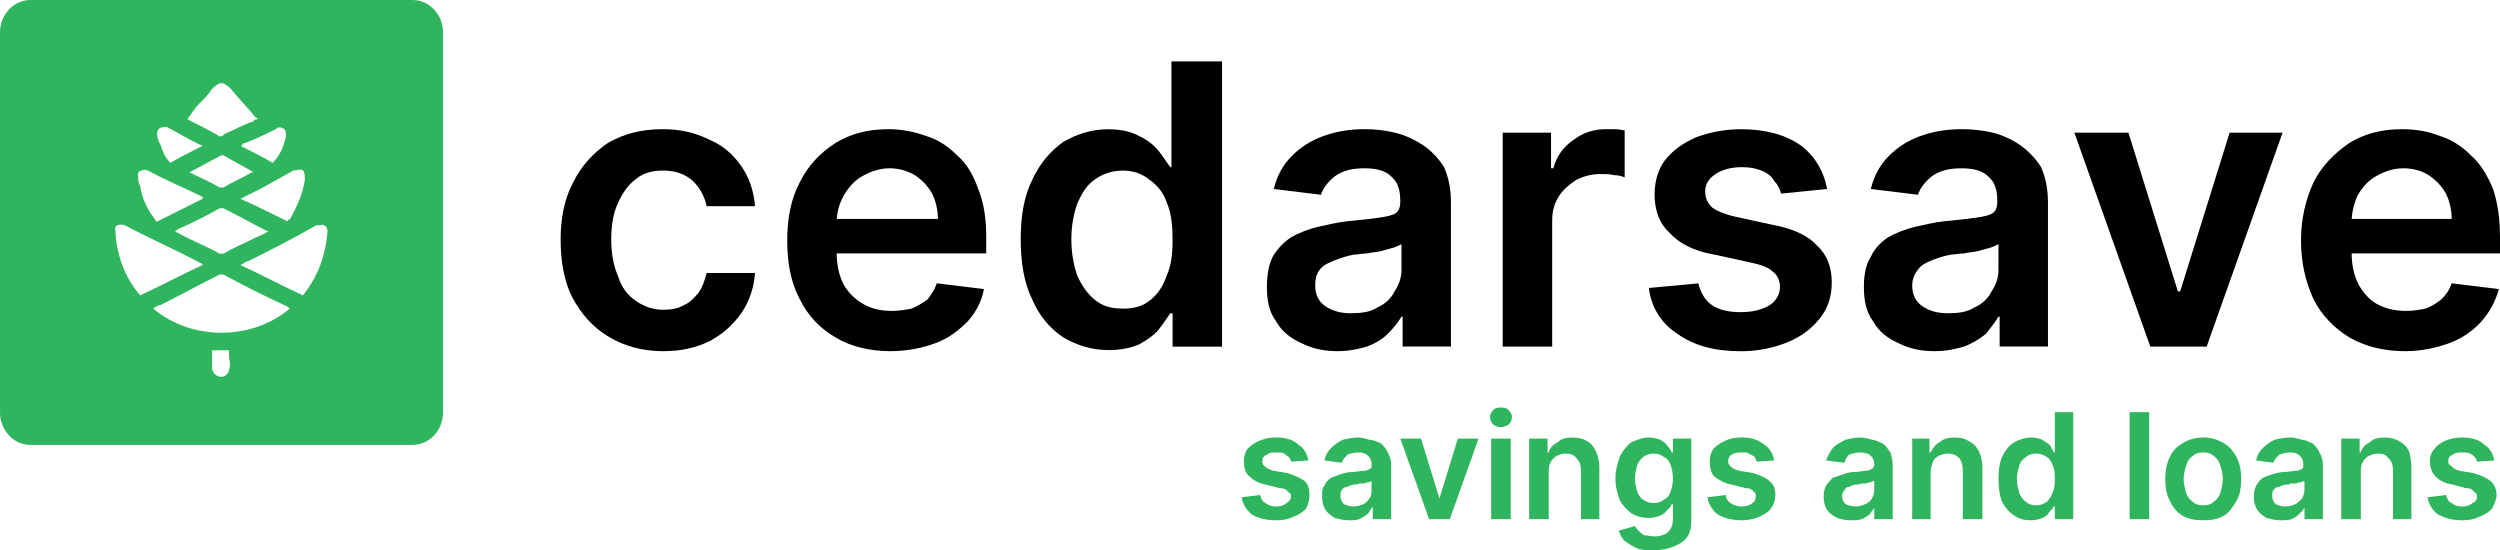
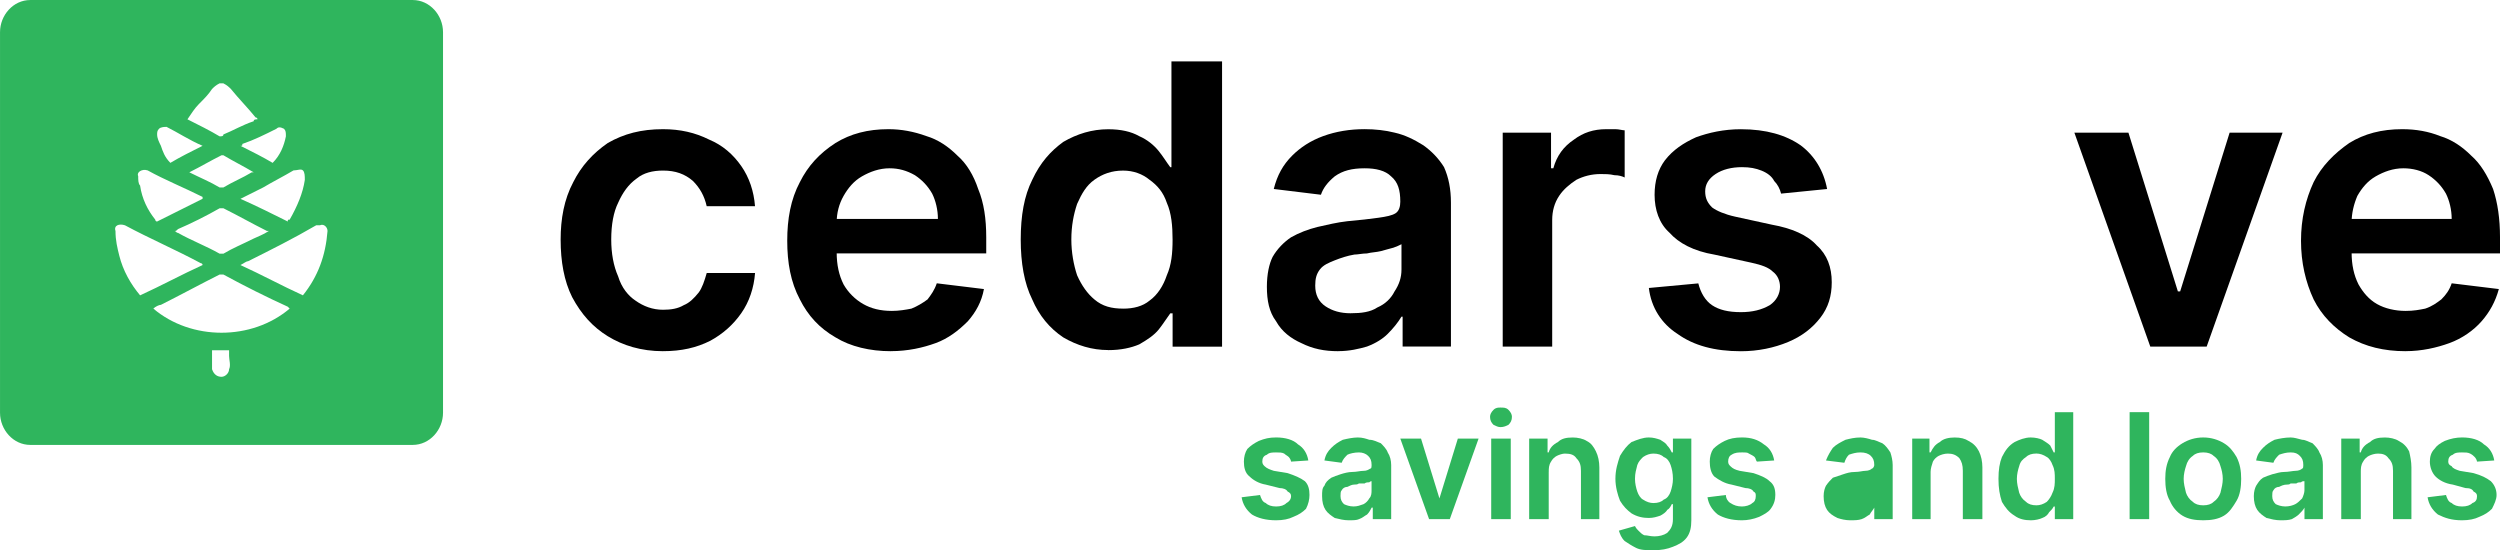
<svg xmlns="http://www.w3.org/2000/svg" width="116.461mm" height="25.63mm" viewBox="0 0 116.461 25.63" version="1.1" id="svg5">
  <defs id="defs2" />
  <g id="layer1" transform="translate(-42.126,-118.928)">
    <path style="fill:#2fb55d;fill-opacity:1;fill-rule:nonzero;stroke:none;stroke-width:0.265" d="m 61.353,139.654 c -17.815,0 -17.815,0 -17.815,0 -0.794,0 -1.411,-0.706 -1.411,-1.499 0,-17.727 0,-17.727 0,-17.727 0,-0.794 0.617,-1.499 1.411,-1.499 17.815,0 17.815,0 17.815,0 0.794,0 1.411,0.706 1.411,1.499 0,17.727 0,17.727 0,17.727 0,0.794 -0.617,1.499 -1.411,1.499 z m -8.996,-16.845 c -0.176,0.088 -0.265,0.176 -0.353,0.265 -0.176,0.265 -0.353,0.441 -0.617,0.706 -0.176,0.176 -0.353,0.441 -0.529,0.706 0,0 0,0 0,0 0.529,0.265 1.058,0.529 1.499,0.794 0.088,0 0.176,0 0.176,-0.088 0.441,-0.176 0.882,-0.441 1.411,-0.617 0,-0.088 0.088,-0.088 0.176,-0.088 0,-0.088 -0.088,-0.088 -0.088,-0.088 -0.353,-0.441 -0.794,-0.882 -1.147,-1.323 -0.088,-0.088 -0.176,-0.176 -0.353,-0.265 0,0 -0.088,0 -0.176,0 z m 3.263,10.495 c 0,0 -0.088,-0.088 -0.088,-0.088 -0.97,-0.441 -2.028,-0.97 -2.999,-1.499 -0.088,0 -0.088,0 -0.176,0 -0.882,0.441 -1.852,0.97 -2.734,1.411 -0.088,0 -0.265,0.088 -0.353,0.176 1.764,1.499 4.586,1.499 6.35,0 z m -4.145,-2.117 c -1.147,-0.617 -2.381,-1.147 -3.528,-1.764 -0.265,-0.088 -0.529,0 -0.441,0.265 0,0.441 0.088,0.794 0.176,1.147 0.176,0.706 0.529,1.323 0.97,1.852 0.97,-0.441 1.94,-0.97 2.91,-1.411 0,-0.088 -0.088,-0.088 -0.088,-0.088 z m 5.909,-1.499 c 0,-0.176 -0.176,-0.353 -0.353,-0.265 0,0 -0.088,0 -0.176,0 -1.058,0.617 -2.117,1.147 -3.175,1.676 -0.088,0 -0.176,0.088 -0.353,0.176 0.97,0.441 1.94,0.97 2.91,1.411 0.706,-0.882 1.058,-1.852 1.147,-2.999 z m -2.822,0 c -0.706,-0.353 -1.323,-0.706 -2.028,-1.058 -0.088,0 -0.088,0 -0.176,0 -0.617,0.353 -1.323,0.706 -1.94,0.97 -0.088,0.088 -0.088,0.088 -0.176,0.088 0.088,0 0.088,0.088 0.176,0.088 0.617,0.353 1.323,0.617 1.94,0.97 0.088,0 0.176,0 0.176,0 0.441,-0.265 0.882,-0.441 1.411,-0.706 0.176,-0.088 0.441,-0.176 0.706,-0.353 -0.088,0 -0.088,0 -0.088,0 z m -2.999,-1.587 c -0.882,-0.441 -1.764,-0.794 -2.558,-1.235 -0.265,-0.088 -0.529,0.088 -0.441,0.265 0,0.176 0,0.353 0.088,0.441 0.088,0.617 0.353,1.147 0.706,1.587 0,0 0,0.088 0.088,0.088 0.706,-0.353 1.411,-0.706 2.117,-1.058 0,-0.088 0,-0.088 10e-7,-0.088 z m 3.969,1.147 c 0,0 0,0 0,0 0,-0.088 0,-0.088 0.088,-0.088 0.353,-0.617 0.617,-1.235 0.706,-1.852 0,-0.176 0,-0.353 -0.088,-0.441 -0.088,-0.088 -0.265,0 -0.441,0 -0.441,0.265 -0.97,0.529 -1.411,0.794 -0.353,0.176 -0.706,0.353 -1.058,0.529 0.794,0.353 1.499,0.706 2.205,1.058 z m -3.175,-1.587 c 0.088,0 0.176,0 0.176,0 0.441,-0.265 0.882,-0.441 1.323,-0.706 0,0 0.088,0 0.088,0 -0.441,-0.265 -0.97,-0.529 -1.411,-0.794 -0.088,0 -0.088,0 -0.088,0 -0.529,0.265 -0.97,0.529 -1.499,0.794 0.529,0.265 0.97,0.441 1.411,0.706 z m -0.794,-1.94 c -0.617,-0.265 -1.147,-0.617 -1.676,-0.882 -0.088,0 -0.265,0 -0.353,0.088 -0.088,0.088 -0.088,0.176 -0.088,0.265 0,0.176 0.088,0.353 0.176,0.529 0.088,0.265 0.176,0.529 0.441,0.794 0.441,-0.265 0.97,-0.529 1.499,-0.794 0,0 0,0 0,0 z m 3.881,-0.441 c 0,-0.176 0,-0.265 -0.088,-0.353 -0.176,-0.088 -0.265,-0.088 -0.353,0 -0.529,0.265 -1.058,0.529 -1.587,0.706 0,0.088 0,0.088 -0.088,0.088 0.529,0.265 1.058,0.529 1.499,0.794 0.353,-0.353 0.529,-0.794 0.617,-1.235 z m -3.44,10.848 c 0.088,0.265 0.265,0.353 0.441,0.353 0.176,0 0.353,-0.176 0.353,-0.353 0.088,-0.176 0,-0.441 0,-0.617 0,-0.088 0,-0.176 0,-0.265 -0.265,0 -0.529,0 -0.794,0 0,0.265 0,0.617 0,0.882 z" id="path589" />
    <path style="fill:#000000;fill-opacity:1;fill-rule:nonzero;stroke:none;stroke-width:0.161" d="m 73.012,135.288 c -1.018,0 -1.875,-0.268 -2.572,-0.697 -0.697,-0.429 -1.232,-1.018 -1.661,-1.822 -0.375,-0.75 -0.536,-1.661 -0.536,-2.679 0,-0.965 0.161,-1.875 0.589,-2.679 0.375,-0.75 0.911,-1.34 1.608,-1.822 0.75,-0.429 1.554,-0.643 2.572,-0.643 0.804,0 1.5,0.161 2.143,0.482 0.643,0.268 1.125,0.697 1.5,1.232 0.375,0.536 0.589,1.179 0.643,1.875 -2.251,0 -2.251,0 -2.251,0 -0.107,-0.482 -0.322,-0.857 -0.643,-1.179 -0.375,-0.322 -0.804,-0.482 -1.393,-0.482 -0.482,0 -0.911,0.107 -1.232,0.375 -0.375,0.268 -0.643,0.643 -0.857,1.125 -0.214,0.429 -0.322,1.018 -0.322,1.715 0,0.643 0.107,1.232 0.322,1.715 0.161,0.536 0.482,0.911 0.804,1.125 0.375,0.268 0.804,0.429 1.286,0.429 0.375,0 0.697,-0.053 0.965,-0.214 0.268,-0.107 0.482,-0.322 0.697,-0.589 0.161,-0.214 0.268,-0.536 0.375,-0.911 2.251,0 2.251,0 2.251,0 -0.054,0.697 -0.268,1.34 -0.643,1.875 -0.375,0.536 -0.857,0.965 -1.447,1.286 -0.643,0.322 -1.34,0.482 -2.197,0.482 z" id="path383" />
    <path style="fill:#000000;fill-opacity:1;fill-rule:nonzero;stroke:none;stroke-width:0.161" d="m 83.621,135.288 c -0.965,0 -1.875,-0.214 -2.572,-0.643 -0.75,-0.429 -1.286,-1.018 -1.661,-1.768 -0.429,-0.804 -0.589,-1.715 -0.589,-2.733 0,-1.018 0.161,-1.929 0.589,-2.733 0.375,-0.75 0.911,-1.34 1.661,-1.822 0.697,-0.429 1.5,-0.643 2.465,-0.643 0.589,0 1.179,0.107 1.768,0.322 0.536,0.161 1.018,0.482 1.447,0.911 0.429,0.375 0.75,0.911 0.965,1.554 0.268,0.643 0.375,1.393 0.375,2.251 0,0.75 0,0.75 0,0.75 -8.199,0 -8.199,0 -8.199,0 0,-1.608 0,-1.608 0,-1.608 5.948,0 5.948,0 5.948,0 0,-0.429 -0.107,-0.857 -0.268,-1.179 -0.214,-0.375 -0.482,-0.643 -0.804,-0.857 -0.375,-0.214 -0.75,-0.322 -1.179,-0.322 -0.482,0 -0.911,0.161 -1.286,0.375 -0.375,0.214 -0.643,0.536 -0.857,0.911 -0.214,0.375 -0.322,0.804 -0.322,1.232 0,1.393 0,1.393 0,1.393 0,0.589 0.107,1.072 0.322,1.5 0.214,0.375 0.536,0.697 0.911,0.911 0.375,0.214 0.804,0.322 1.34,0.322 0.322,0 0.643,-0.053 0.911,-0.107 0.268,-0.107 0.536,-0.268 0.75,-0.429 0.161,-0.214 0.322,-0.429 0.429,-0.75 2.197,0.268 2.197,0.268 2.197,0.268 -0.107,0.589 -0.375,1.072 -0.75,1.5 -0.429,0.429 -0.911,0.804 -1.5,1.018 -0.589,0.214 -1.286,0.375 -2.09,0.375 z" id="path385" />
    <path style="fill:#000000;fill-opacity:1;fill-rule:nonzero;stroke:none;stroke-width:0.161" d="m 93.749,135.235 c -0.75,0 -1.447,-0.214 -2.09,-0.589 -0.643,-0.429 -1.125,-1.018 -1.447,-1.768 -0.375,-0.75 -0.536,-1.715 -0.536,-2.786 0,-1.125 0.161,-2.036 0.536,-2.786 0.375,-0.804 0.857,-1.34 1.447,-1.768 0.643,-0.375 1.34,-0.589 2.09,-0.589 0.589,0 1.072,0.107 1.447,0.322 0.375,0.161 0.697,0.429 0.911,0.697 0.214,0.268 0.375,0.536 0.536,0.75 0.054,0 0.054,0 0.054,0 0,-4.93 0,-4.93 0,-4.93 2.358,0 2.358,0 2.358,0 0,13.289 0,13.289 0,13.289 -2.304,0 -2.304,0 -2.304,0 0,-1.554 0,-1.554 0,-1.554 -0.107,0 -0.107,0 -0.107,0 -0.161,0.214 -0.322,0.482 -0.536,0.75 -0.214,0.268 -0.536,0.482 -0.911,0.697 -0.375,0.161 -0.857,0.268 -1.447,0.268 z m 0.697,-1.929 c 0.482,0 0.911,-0.107 1.232,-0.375 0.375,-0.268 0.643,-0.697 0.804,-1.179 0.214,-0.482 0.268,-1.018 0.268,-1.661 0,-0.643 -0.054,-1.232 -0.268,-1.715 -0.161,-0.482 -0.429,-0.804 -0.804,-1.072 -0.322,-0.268 -0.75,-0.429 -1.232,-0.429 -0.536,0 -0.965,0.161 -1.34,0.429 -0.375,0.268 -0.589,0.643 -0.804,1.125 -0.161,0.482 -0.268,1.018 -0.268,1.661 0,0.589 0.107,1.179 0.268,1.661 0.214,0.482 0.482,0.857 0.804,1.125 0.375,0.322 0.804,0.429 1.34,0.429 z" id="path387" />
    <path style="fill:#000000;fill-opacity:1;fill-rule:nonzero;stroke:none;stroke-width:0.161" d="m 104.466,135.288 c -0.643,0 -1.179,-0.107 -1.715,-0.375 -0.482,-0.214 -0.911,-0.536 -1.179,-1.018 -0.322,-0.429 -0.429,-0.965 -0.429,-1.608 0,-0.589 0.107,-1.072 0.268,-1.393 0.214,-0.375 0.536,-0.697 0.857,-0.911 0.375,-0.214 0.804,-0.375 1.232,-0.482 0.482,-0.107 0.911,-0.214 1.393,-0.268 0.589,-0.053 1.072,-0.107 1.447,-0.161 0.375,-0.053 0.643,-0.107 0.804,-0.214 0.161,-0.107 0.214,-0.322 0.214,-0.536 0,0 0,0 0,0 0,-0.536 -0.107,-0.911 -0.429,-1.179 -0.268,-0.268 -0.697,-0.375 -1.232,-0.375 -0.589,0 -1.018,0.107 -1.393,0.375 -0.322,0.268 -0.536,0.536 -0.643,0.857 -2.197,-0.268 -2.197,-0.268 -2.197,-0.268 0.161,-0.643 0.429,-1.125 0.857,-1.554 0.375,-0.375 0.857,-0.697 1.447,-0.911 0.589,-0.214 1.232,-0.322 1.929,-0.322 0.482,0 0.965,0.053 1.393,0.161 0.482,0.107 0.911,0.322 1.34,0.589 0.375,0.268 0.697,0.589 0.965,1.018 0.214,0.482 0.322,1.018 0.322,1.661 0,6.698 0,6.698 0,6.698 -2.251,0 -2.251,0 -2.251,0 0,-1.393 0,-1.393 0,-1.393 -0.053,0 -0.053,0 -0.053,0 -0.161,0.268 -0.375,0.536 -0.643,0.804 -0.214,0.214 -0.536,0.429 -0.965,0.589 -0.375,0.107 -0.804,0.214 -1.34,0.214 z m 0.589,-1.768 c 0.482,0 0.911,-0.053 1.232,-0.268 0.375,-0.161 0.643,-0.429 0.804,-0.75 0.214,-0.322 0.322,-0.643 0.322,-1.018 0,-1.179 0,-1.179 0,-1.179 -0.107,0.053 -0.214,0.107 -0.375,0.161 -0.214,0.053 -0.375,0.107 -0.589,0.161 -0.214,0.053 -0.429,0.053 -0.643,0.107 -0.214,0 -0.429,0.053 -0.589,0.053 -0.322,0.053 -0.643,0.161 -0.911,0.268 -0.268,0.107 -0.536,0.214 -0.697,0.429 -0.161,0.214 -0.214,0.429 -0.214,0.75 0,0.429 0.161,0.75 0.482,0.965 0.322,0.214 0.697,0.322 1.179,0.322 z" id="path389" />
    <path style="fill:#000000;fill-opacity:1;fill-rule:nonzero;stroke:none;stroke-width:0.161" d="m 112.129,135.074 c 0,-9.967 0,-9.967 0,-9.967 2.251,0 2.251,0 2.251,0 0,1.661 0,1.661 0,1.661 0.107,0 0.107,0 0.107,0 0.161,-0.589 0.482,-1.018 0.965,-1.34 0.429,-0.322 0.911,-0.482 1.5,-0.482 0.107,0 0.268,0 0.429,0 0.161,0 0.322,0.053 0.429,0.053 0,2.197 0,2.197 0,2.197 -0.107,-0.053 -0.268,-0.107 -0.482,-0.107 -0.214,-0.053 -0.429,-0.053 -0.643,-0.053 -0.429,0 -0.804,0.107 -1.125,0.268 -0.322,0.214 -0.589,0.429 -0.804,0.75 -0.214,0.322 -0.322,0.697 -0.322,1.125 0,5.894 0,5.894 0,5.894 z" id="path391" />
    <path style="fill:#000000;fill-opacity:1;fill-rule:nonzero;stroke:none;stroke-width:0.161" d="m 127.24,127.733 c -2.143,0.214 -2.143,0.214 -2.143,0.214 -0.053,-0.214 -0.161,-0.429 -0.322,-0.589 -0.107,-0.214 -0.322,-0.375 -0.589,-0.482 -0.268,-0.107 -0.536,-0.161 -0.911,-0.161 -0.482,0 -0.911,0.107 -1.232,0.322 -0.322,0.214 -0.482,0.482 -0.482,0.804 0,0.322 0.107,0.536 0.322,0.75 0.214,0.161 0.589,0.322 1.072,0.429 1.715,0.375 1.715,0.375 1.715,0.375 0.911,0.161 1.661,0.482 2.09,0.965 0.482,0.429 0.697,1.018 0.697,1.715 0,0.643 -0.161,1.179 -0.536,1.661 -0.375,0.482 -0.857,0.857 -1.5,1.125 -0.643,0.268 -1.393,0.429 -2.197,0.429 -1.232,0 -2.197,-0.268 -2.947,-0.804 -0.75,-0.482 -1.232,-1.232 -1.34,-2.143 2.304,-0.214 2.304,-0.214 2.304,-0.214 0.107,0.429 0.322,0.804 0.643,1.018 0.322,0.214 0.75,0.322 1.34,0.322 0.536,0 0.965,-0.107 1.34,-0.322 0.322,-0.214 0.482,-0.536 0.482,-0.857 0,-0.268 -0.107,-0.536 -0.322,-0.697 -0.214,-0.214 -0.536,-0.322 -1.018,-0.429 -1.715,-0.375 -1.715,-0.375 -1.715,-0.375 -0.965,-0.161 -1.661,-0.536 -2.09,-1.018 -0.482,-0.429 -0.697,-1.072 -0.697,-1.768 0,-0.643 0.161,-1.179 0.482,-1.608 0.375,-0.482 0.857,-0.804 1.447,-1.072 0.589,-0.214 1.286,-0.375 2.09,-0.375 1.179,0 2.09,0.268 2.786,0.75 0.643,0.482 1.072,1.179 1.232,2.036 z" id="path393" />
-     <path style="fill:#000000;fill-opacity:1;fill-rule:nonzero;stroke:none;stroke-width:0.161" d="m 132.277,135.288 c -0.643,0 -1.179,-0.107 -1.715,-0.375 -0.482,-0.214 -0.911,-0.536 -1.179,-1.018 -0.322,-0.429 -0.429,-0.965 -0.429,-1.608 0,-0.589 0.107,-1.072 0.322,-1.393 0.161,-0.375 0.482,-0.697 0.804,-0.911 0.375,-0.214 0.804,-0.375 1.232,-0.482 0.482,-0.107 0.911,-0.214 1.393,-0.268 0.589,-0.053 1.072,-0.107 1.447,-0.161 0.375,-0.053 0.643,-0.107 0.804,-0.214 0.161,-0.107 0.214,-0.322 0.214,-0.536 0,0 0,0 0,0 0,-0.536 -0.107,-0.911 -0.429,-1.179 -0.268,-0.268 -0.697,-0.375 -1.232,-0.375 -0.589,0 -1.018,0.107 -1.393,0.375 -0.322,0.268 -0.536,0.536 -0.643,0.857 -2.197,-0.268 -2.197,-0.268 -2.197,-0.268 0.161,-0.643 0.429,-1.125 0.857,-1.554 0.375,-0.375 0.857,-0.697 1.447,-0.911 0.589,-0.214 1.232,-0.322 1.929,-0.322 0.482,0 0.965,0.053 1.447,0.161 0.429,0.107 0.911,0.322 1.286,0.589 0.375,0.268 0.697,0.589 0.965,1.018 0.214,0.482 0.322,1.018 0.322,1.661 0,6.698 0,6.698 0,6.698 -2.251,0 -2.251,0 -2.251,0 0,-1.393 0,-1.393 0,-1.393 -0.053,0 -0.053,0 -0.053,0 -0.161,0.268 -0.375,0.536 -0.589,0.804 -0.268,0.214 -0.589,0.429 -1.018,0.589 -0.375,0.107 -0.804,0.214 -1.34,0.214 z m 0.589,-1.768 c 0.482,0 0.911,-0.053 1.232,-0.268 0.375,-0.161 0.643,-0.429 0.804,-0.75 0.214,-0.322 0.322,-0.643 0.322,-1.018 0,-1.179 0,-1.179 0,-1.179 -0.107,0.053 -0.214,0.107 -0.375,0.161 -0.214,0.053 -0.375,0.107 -0.589,0.161 -0.214,0.053 -0.429,0.053 -0.643,0.107 -0.214,0 -0.429,0.053 -0.589,0.053 -0.322,0.053 -0.643,0.161 -0.911,0.268 -0.268,0.107 -0.482,0.214 -0.643,0.429 -0.161,0.214 -0.268,0.429 -0.268,0.75 0,0.429 0.161,0.75 0.482,0.965 0.322,0.214 0.697,0.322 1.179,0.322 z" id="path395" />
    <path style="fill:#000000;fill-opacity:1;fill-rule:nonzero;stroke:none;stroke-width:0.161" d="m 148.459,125.107 -3.537,9.967 h -2.626 l -3.537,-9.967 h 2.518 l 2.304,7.395 h 0.107 l 2.304,-7.395 z" id="path397" />
    <path style="fill:#000000;fill-opacity:1;fill-rule:nonzero;stroke:none;stroke-width:0.161" d="m 154.193,135.288 c -1.018,0 -1.875,-0.214 -2.626,-0.643 -0.697,-0.429 -1.286,-1.018 -1.661,-1.768 -0.375,-0.804 -0.589,-1.715 -0.589,-2.733 0,-1.018 0.214,-1.929 0.589,-2.733 0.375,-0.75 0.965,-1.34 1.661,-1.822 0.697,-0.429 1.5,-0.643 2.465,-0.643 0.643,0 1.232,0.107 1.768,0.322 0.536,0.161 1.018,0.482 1.447,0.911 0.429,0.375 0.75,0.911 1.018,1.554 0.214,0.643 0.322,1.393 0.322,2.251 0,0.75 0,0.75 0,0.75 -8.145,0 -8.145,0 -8.145,0 0,-1.608 0,-1.608 0,-1.608 5.894,0 5.894,0 5.894,0 0,-0.429 -0.107,-0.857 -0.268,-1.179 -0.214,-0.375 -0.482,-0.643 -0.804,-0.857 -0.322,-0.214 -0.75,-0.322 -1.179,-0.322 -0.482,0 -0.911,0.161 -1.286,0.375 -0.375,0.214 -0.643,0.536 -0.857,0.911 -0.161,0.375 -0.268,0.804 -0.268,1.232 0,1.393 0,1.393 0,1.393 0,0.589 0.107,1.072 0.322,1.5 0.214,0.375 0.482,0.697 0.857,0.911 0.375,0.214 0.857,0.322 1.34,0.322 0.375,0 0.643,-0.053 0.911,-0.107 0.322,-0.107 0.536,-0.268 0.75,-0.429 0.214,-0.214 0.375,-0.429 0.482,-0.75 2.197,0.268 2.197,0.268 2.197,0.268 -0.161,0.589 -0.429,1.072 -0.804,1.5 -0.375,0.429 -0.911,0.804 -1.5,1.018 -0.589,0.214 -1.286,0.375 -2.036,0.375 z" id="path399" />
    <path style="fill:#2fb55d;fill-opacity:1;fill-rule:nonzero;stroke:none;stroke-width:0.161" d="m 103.073,140.379 c -0.804,0.053 -0.804,0.053 -0.804,0.053 0,-0.053 -0.054,-0.161 -0.107,-0.214 -0.053,-0.053 -0.161,-0.107 -0.214,-0.161 -0.107,-0.053 -0.214,-0.053 -0.375,-0.053 -0.161,0 -0.322,0 -0.429,0.107 -0.161,0.053 -0.214,0.161 -0.214,0.322 0,0.107 0.054,0.161 0.107,0.214 0.107,0.107 0.268,0.161 0.429,0.214 0.643,0.107 0.643,0.107 0.643,0.107 0.322,0.107 0.589,0.214 0.804,0.375 0.161,0.161 0.214,0.375 0.214,0.643 0,0.214 -0.053,0.429 -0.161,0.643 -0.161,0.161 -0.322,0.268 -0.589,0.375 -0.214,0.107 -0.482,0.161 -0.804,0.161 -0.482,0 -0.857,-0.107 -1.125,-0.268 -0.268,-0.214 -0.429,-0.482 -0.482,-0.804 0.857,-0.107 0.857,-0.107 0.857,-0.107 0.054,0.161 0.107,0.322 0.268,0.375 0.107,0.107 0.268,0.161 0.482,0.161 0.214,0 0.375,-0.053 0.482,-0.161 0.107,-0.053 0.214,-0.161 0.214,-0.322 0,-0.107 -0.054,-0.161 -0.161,-0.214 -0.054,-0.107 -0.214,-0.161 -0.375,-0.161 -0.643,-0.161 -0.643,-0.161 -0.643,-0.161 -0.322,-0.053 -0.589,-0.214 -0.75,-0.375 -0.214,-0.161 -0.268,-0.429 -0.268,-0.697 0,-0.214 0.054,-0.429 0.161,-0.589 0.161,-0.161 0.322,-0.268 0.536,-0.375 0.268,-0.107 0.482,-0.161 0.804,-0.161 0.429,0 0.804,0.107 1.018,0.322 0.268,0.161 0.429,0.429 0.482,0.75 z" id="path401" />
    <path style="fill:#2fb55d;fill-opacity:1;fill-rule:nonzero;stroke:none;stroke-width:0.161" d="m 104.948,143.165 c -0.214,0 -0.429,-0.053 -0.643,-0.107 -0.161,-0.107 -0.322,-0.214 -0.429,-0.375 -0.107,-0.161 -0.161,-0.375 -0.161,-0.643 0,-0.214 0,-0.375 0.107,-0.482 0.054,-0.161 0.161,-0.268 0.322,-0.375 0.107,-0.053 0.268,-0.107 0.429,-0.161 0.161,-0.053 0.375,-0.107 0.536,-0.107 0.214,0 0.375,-0.053 0.536,-0.053 0.161,0 0.214,-0.053 0.322,-0.107 0.054,0 0.054,-0.107 0.054,-0.161 0,0 0,0 0,0 0,-0.214 -0.054,-0.322 -0.161,-0.429 -0.107,-0.107 -0.268,-0.161 -0.429,-0.161 -0.214,0 -0.429,0.053 -0.536,0.107 -0.107,0.107 -0.214,0.214 -0.268,0.375 -0.804,-0.107 -0.804,-0.107 -0.804,-0.107 0.054,-0.268 0.161,-0.429 0.322,-0.589 0.161,-0.161 0.322,-0.268 0.536,-0.375 0.214,-0.053 0.482,-0.107 0.697,-0.107 0.214,0 0.375,0.053 0.536,0.107 0.214,0 0.375,0.107 0.536,0.161 0.107,0.107 0.268,0.268 0.322,0.429 0.107,0.161 0.161,0.375 0.161,0.589 0,2.518 0,2.518 0,2.518 -0.857,0 -0.857,0 -0.857,0 0,-0.536 0,-0.536 0,-0.536 -0.053,0 -0.053,0 -0.053,0 -0.054,0.107 -0.107,0.214 -0.214,0.322 -0.107,0.053 -0.214,0.161 -0.375,0.214 -0.107,0.053 -0.268,0.053 -0.482,0.053 z m 0.214,-0.643 c 0.214,0 0.322,-0.053 0.482,-0.107 0.107,-0.053 0.214,-0.161 0.268,-0.268 0.107,-0.107 0.107,-0.268 0.107,-0.375 0,-0.429 0,-0.429 0,-0.429 0,0 -0.054,0 -0.107,0.053 -0.054,0 -0.161,0 -0.214,0.053 -0.107,0 -0.161,0 -0.268,0 -0.053,0.053 -0.161,0.053 -0.214,0.053 -0.107,0 -0.214,0.053 -0.322,0.107 -0.107,0 -0.214,0.053 -0.268,0.161 -0.053,0.053 -0.053,0.161 -0.053,0.268 0,0.161 0.053,0.268 0.161,0.375 0.107,0.053 0.268,0.107 0.429,0.107 z" id="path403" />
    <path style="fill:#2fb55d;fill-opacity:1;fill-rule:nonzero;stroke:none;stroke-width:0.161" d="m 111.004,139.361 -1.34,3.751 h -0.965 l -1.34,-3.751 h 0.965 l 0.857,2.786 v 0 l 0.857,-2.786 z" id="path405" />
    <path style="fill:#2fb55d;fill-opacity:1;fill-rule:nonzero;stroke:none;stroke-width:0.161" d="m 112.022,138.825 c -0.107,0 -0.214,-0.053 -0.322,-0.107 -0.107,-0.107 -0.161,-0.214 -0.161,-0.375 0,-0.107 0.053,-0.214 0.161,-0.322 0.107,-0.107 0.214,-0.107 0.322,-0.107 0.161,0 0.268,0 0.375,0.107 0.107,0.107 0.161,0.214 0.161,0.322 0,0.161 -0.053,0.268 -0.161,0.375 -0.107,0.053 -0.214,0.107 -0.375,0.107 z m -0.429,4.287 c 0,-3.751 0,-3.751 0,-3.751 0.911,0 0.911,0 0.911,0 0,3.751 0,3.751 0,3.751 z" id="path407" />
    <path style="fill:#2fb55d;fill-opacity:1;fill-rule:nonzero;stroke:none;stroke-width:0.161" d="m 114.272,140.915 c 0,2.197 0,2.197 0,2.197 -0.911,0 -0.911,0 -0.911,0 0,-3.751 0,-3.751 0,-3.751 0.857,0 0.857,0 0.857,0 0,0.643 0,0.643 0,0.643 0.053,0 0.053,0 0.053,0 0.053,-0.214 0.214,-0.375 0.429,-0.482 0.161,-0.161 0.375,-0.214 0.697,-0.214 0.214,0 0.482,0.053 0.643,0.161 0.214,0.107 0.322,0.268 0.429,0.482 0.107,0.214 0.161,0.482 0.161,0.75 0,2.411 0,2.411 0,2.411 -0.857,0 -0.857,0 -0.857,0 0,-2.251 0,-2.251 0,-2.251 0,-0.268 -0.053,-0.429 -0.214,-0.589 -0.107,-0.161 -0.268,-0.214 -0.536,-0.214 -0.107,0 -0.268,0.053 -0.375,0.107 -0.107,0.053 -0.214,0.161 -0.268,0.268 -0.107,0.161 -0.107,0.322 -0.107,0.482 z" id="path409" />
    <path style="fill:#2fb55d;fill-opacity:1;fill-rule:nonzero;stroke:none;stroke-width:0.161" d="m 119.148,144.559 c -0.322,0 -0.589,0 -0.804,-0.107 -0.214,-0.107 -0.375,-0.214 -0.536,-0.322 -0.161,-0.161 -0.214,-0.322 -0.268,-0.482 0.75,-0.214 0.75,-0.214 0.75,-0.214 0.053,0.107 0.107,0.161 0.161,0.214 0.107,0.107 0.161,0.161 0.268,0.214 0.161,0 0.268,0.053 0.482,0.053 0.214,0 0.429,-0.053 0.589,-0.161 0.161,-0.161 0.268,-0.322 0.268,-0.643 0,-0.697 0,-0.697 0,-0.697 -0.053,0 -0.053,0 -0.053,0 -0.053,0.107 -0.107,0.214 -0.214,0.268 -0.053,0.107 -0.214,0.214 -0.322,0.268 -0.161,0.053 -0.322,0.107 -0.536,0.107 -0.268,0 -0.536,-0.053 -0.804,-0.214 -0.214,-0.161 -0.375,-0.322 -0.536,-0.589 -0.107,-0.268 -0.214,-0.643 -0.214,-1.018 0,-0.429 0.107,-0.75 0.214,-1.072 0.161,-0.268 0.322,-0.482 0.536,-0.643 0.268,-0.107 0.536,-0.214 0.804,-0.214 0.214,0 0.375,0.053 0.536,0.107 0.161,0.107 0.268,0.161 0.322,0.268 0.107,0.107 0.161,0.214 0.214,0.322 0.053,0 0.053,0 0.053,0 0,-0.643 0,-0.643 0,-0.643 0.857,0 0.857,0 0.857,0 0,3.805 0,3.805 0,3.805 0,0.322 -0.053,0.589 -0.214,0.804 -0.161,0.214 -0.375,0.322 -0.643,0.429 -0.268,0.107 -0.536,0.161 -0.911,0.161 z m 0,-2.197 c 0.214,0 0.375,-0.053 0.482,-0.161 0.161,-0.053 0.268,-0.214 0.322,-0.375 0.053,-0.161 0.107,-0.375 0.107,-0.589 0,-0.268 -0.053,-0.482 -0.107,-0.643 -0.053,-0.161 -0.161,-0.322 -0.322,-0.375 -0.107,-0.107 -0.268,-0.161 -0.482,-0.161 -0.161,0 -0.322,0.053 -0.482,0.161 -0.107,0.107 -0.214,0.214 -0.268,0.375 -0.053,0.214 -0.107,0.375 -0.107,0.643 0,0.214 0.053,0.429 0.107,0.589 0.053,0.161 0.161,0.322 0.268,0.375 0.161,0.107 0.322,0.161 0.482,0.161 z" id="path411" />
    <path style="fill:#2fb55d;fill-opacity:1;fill-rule:nonzero;stroke:none;stroke-width:0.161" d="m 124.775,140.379 c -0.804,0.053 -0.804,0.053 -0.804,0.053 -0.053,-0.053 -0.053,-0.161 -0.107,-0.214 -0.053,-0.053 -0.161,-0.107 -0.268,-0.161 -0.053,-0.053 -0.161,-0.053 -0.322,-0.053 -0.161,0 -0.322,0 -0.482,0.107 -0.107,0.053 -0.161,0.161 -0.161,0.322 0,0.107 0.053,0.161 0.107,0.214 0.107,0.107 0.214,0.161 0.429,0.214 0.643,0.107 0.643,0.107 0.643,0.107 0.322,0.107 0.589,0.214 0.75,0.375 0.214,0.161 0.268,0.375 0.268,0.643 0,0.214 -0.053,0.429 -0.214,0.643 -0.107,0.161 -0.322,0.268 -0.536,0.375 -0.268,0.107 -0.536,0.161 -0.804,0.161 -0.482,0 -0.857,-0.107 -1.125,-0.268 -0.268,-0.214 -0.429,-0.482 -0.482,-0.804 0.857,-0.107 0.857,-0.107 0.857,-0.107 0,0.161 0.107,0.322 0.214,0.375 0.161,0.107 0.322,0.161 0.536,0.161 0.161,0 0.375,-0.053 0.482,-0.161 0.107,-0.053 0.161,-0.161 0.161,-0.322 0,-0.107 0,-0.161 -0.107,-0.214 -0.053,-0.107 -0.214,-0.161 -0.375,-0.161 -0.643,-0.161 -0.643,-0.161 -0.643,-0.161 -0.322,-0.053 -0.589,-0.214 -0.804,-0.375 -0.161,-0.161 -0.214,-0.429 -0.214,-0.697 0,-0.214 0.053,-0.429 0.161,-0.589 0.161,-0.161 0.322,-0.268 0.536,-0.375 0.214,-0.107 0.482,-0.161 0.804,-0.161 0.429,0 0.75,0.107 1.018,0.322 0.268,0.161 0.429,0.429 0.482,0.75 z" id="path413" />
-     <path style="fill:#2fb55d;fill-opacity:1;fill-rule:nonzero;stroke:none;stroke-width:0.161" d="m 128.311,143.165 c -0.214,0 -0.429,-0.053 -0.589,-0.107 -0.214,-0.107 -0.375,-0.214 -0.482,-0.375 -0.107,-0.161 -0.161,-0.375 -0.161,-0.643 0,-0.214 0.053,-0.375 0.107,-0.482 0.107,-0.161 0.214,-0.268 0.322,-0.375 0.161,-0.053 0.322,-0.107 0.482,-0.161 0.161,-0.053 0.322,-0.107 0.536,-0.107 0.214,0 0.375,-0.053 0.482,-0.053 0.161,0 0.268,-0.053 0.322,-0.107 0.053,0 0.107,-0.107 0.107,-0.161 0,0 0,0 0,0 0,-0.214 -0.053,-0.322 -0.161,-0.429 -0.107,-0.107 -0.268,-0.161 -0.482,-0.161 -0.214,0 -0.375,0.053 -0.536,0.107 -0.107,0.107 -0.161,0.214 -0.214,0.375 -0.857,-0.107 -0.857,-0.107 -0.857,-0.107 0.107,-0.268 0.214,-0.429 0.322,-0.589 0.161,-0.161 0.375,-0.268 0.589,-0.375 0.214,-0.053 0.429,-0.107 0.697,-0.107 0.161,0 0.375,0.053 0.536,0.107 0.161,0 0.322,0.107 0.482,0.161 0.161,0.107 0.268,0.268 0.375,0.429 0.053,0.161 0.107,0.375 0.107,0.589 0,2.518 0,2.518 0,2.518 -0.857,0 -0.857,0 -0.857,0 0,-0.536 0,-0.536 0,-0.536 0,0 0,0 0,0 -0.053,0.107 -0.161,0.214 -0.214,0.322 -0.107,0.053 -0.214,0.161 -0.375,0.214 -0.161,0.053 -0.322,0.053 -0.536,0.053 z m 0.268,-0.643 c 0.161,0 0.322,-0.053 0.429,-0.107 0.161,-0.053 0.268,-0.161 0.322,-0.268 0.053,-0.107 0.107,-0.268 0.107,-0.375 0,-0.429 0,-0.429 0,-0.429 -0.053,0 -0.107,0 -0.161,0.053 -0.053,0 -0.107,0 -0.214,0.053 -0.053,0 -0.161,0 -0.214,0 -0.107,0.053 -0.161,0.053 -0.214,0.053 -0.161,0 -0.268,0.053 -0.375,0.107 -0.107,0 -0.161,0.053 -0.214,0.161 -0.053,0.053 -0.107,0.161 -0.107,0.268 0,0.161 0.053,0.268 0.161,0.375 0.107,0.053 0.268,0.107 0.482,0.107 z" id="path415" />
+     <path style="fill:#2fb55d;fill-opacity:1;fill-rule:nonzero;stroke:none;stroke-width:0.161" d="m 128.311,143.165 c -0.214,0 -0.429,-0.053 -0.589,-0.107 -0.214,-0.107 -0.375,-0.214 -0.482,-0.375 -0.107,-0.161 -0.161,-0.375 -0.161,-0.643 0,-0.214 0.053,-0.375 0.107,-0.482 0.107,-0.161 0.214,-0.268 0.322,-0.375 0.161,-0.053 0.322,-0.107 0.482,-0.161 0.161,-0.053 0.322,-0.107 0.536,-0.107 0.214,0 0.375,-0.053 0.482,-0.053 0.161,0 0.268,-0.053 0.322,-0.107 0.053,0 0.107,-0.107 0.107,-0.161 0,0 0,0 0,0 0,-0.214 -0.053,-0.322 -0.161,-0.429 -0.107,-0.107 -0.268,-0.161 -0.482,-0.161 -0.214,0 -0.375,0.053 -0.536,0.107 -0.107,0.107 -0.161,0.214 -0.214,0.375 -0.857,-0.107 -0.857,-0.107 -0.857,-0.107 0.107,-0.268 0.214,-0.429 0.322,-0.589 0.161,-0.161 0.375,-0.268 0.589,-0.375 0.214,-0.053 0.429,-0.107 0.697,-0.107 0.161,0 0.375,0.053 0.536,0.107 0.161,0 0.322,0.107 0.482,0.161 0.161,0.107 0.268,0.268 0.375,0.429 0.053,0.161 0.107,0.375 0.107,0.589 0,2.518 0,2.518 0,2.518 -0.857,0 -0.857,0 -0.857,0 0,-0.536 0,-0.536 0,-0.536 0,0 0,0 0,0 -0.053,0.107 -0.161,0.214 -0.214,0.322 -0.107,0.053 -0.214,0.161 -0.375,0.214 -0.161,0.053 -0.322,0.053 -0.536,0.053 z m 0.268,-0.643 z" id="path415" />
    <path style="fill:#2fb55d;fill-opacity:1;fill-rule:nonzero;stroke:none;stroke-width:0.161" d="m 132.062,140.915 c 0,2.197 0,2.197 0,2.197 -0.857,0 -0.857,0 -0.857,0 0,-3.751 0,-3.751 0,-3.751 0.804,0 0.804,0 0.804,0 0,0.643 0,0.643 0,0.643 0.053,0 0.053,0 0.053,0 0.107,-0.214 0.214,-0.375 0.429,-0.482 0.161,-0.161 0.429,-0.214 0.697,-0.214 0.268,0 0.482,0.053 0.643,0.161 0.214,0.107 0.375,0.268 0.482,0.482 0.107,0.214 0.161,0.482 0.161,0.75 0,2.411 0,2.411 0,2.411 -0.911,0 -0.911,0 -0.911,0 0,-2.251 0,-2.251 0,-2.251 0,-0.268 -0.053,-0.429 -0.161,-0.589 -0.161,-0.161 -0.322,-0.214 -0.536,-0.214 -0.161,0 -0.322,0.053 -0.429,0.107 -0.107,0.053 -0.214,0.161 -0.268,0.268 -0.053,0.161 -0.107,0.322 -0.107,0.482 z" id="path417" />
    <path style="fill:#2fb55d;fill-opacity:1;fill-rule:nonzero;stroke:none;stroke-width:0.161" d="m 136.724,143.165 c -0.268,0 -0.536,-0.053 -0.75,-0.214 -0.268,-0.161 -0.429,-0.375 -0.589,-0.643 -0.107,-0.322 -0.161,-0.643 -0.161,-1.072 0,-0.429 0.053,-0.75 0.161,-1.018 0.161,-0.322 0.322,-0.536 0.589,-0.697 0.214,-0.107 0.482,-0.214 0.75,-0.214 0.214,0 0.429,0.053 0.536,0.107 0.161,0.107 0.268,0.161 0.375,0.268 0.053,0.107 0.107,0.214 0.161,0.322 0.053,0 0.053,0 0.053,0 0,-1.875 0,-1.875 0,-1.875 0.857,0 0.857,0 0.857,0 0,4.983 0,4.983 0,4.983 -0.857,0 -0.857,0 -0.857,0 0,-0.589 0,-0.589 0,-0.589 -0.053,0 -0.053,0 -0.053,0 -0.053,0.107 -0.107,0.161 -0.214,0.268 -0.053,0.107 -0.161,0.214 -0.322,0.268 -0.107,0.053 -0.322,0.107 -0.536,0.107 z m 0.268,-0.697 c 0.161,0 0.322,-0.053 0.482,-0.161 0.107,-0.107 0.214,-0.268 0.268,-0.429 0.107,-0.214 0.107,-0.429 0.107,-0.643 0,-0.214 0,-0.429 -0.107,-0.643 -0.053,-0.161 -0.161,-0.322 -0.268,-0.375 -0.161,-0.107 -0.322,-0.161 -0.482,-0.161 -0.214,0 -0.375,0.053 -0.482,0.161 -0.161,0.107 -0.268,0.214 -0.322,0.429 -0.053,0.161 -0.107,0.375 -0.107,0.589 0,0.214 0.053,0.429 0.107,0.643 0.053,0.161 0.161,0.322 0.322,0.429 0.107,0.107 0.268,0.161 0.482,0.161 z" id="path419" />
    <path style="fill:#2fb55d;fill-opacity:1;fill-rule:nonzero;stroke:none;stroke-width:0.161" d="m 142.244,138.128 v 4.983 h -0.911 v -4.983 z" id="path421" />
    <path style="fill:#2fb55d;fill-opacity:1;fill-rule:nonzero;stroke:none;stroke-width:0.161" d="m 144.762,143.165 c -0.375,0 -0.697,-0.053 -0.965,-0.214 -0.268,-0.161 -0.482,-0.429 -0.589,-0.697 -0.161,-0.268 -0.214,-0.643 -0.214,-1.018 0,-0.375 0.053,-0.697 0.214,-1.018 0.107,-0.268 0.322,-0.482 0.589,-0.643 0.268,-0.161 0.589,-0.268 0.965,-0.268 0.375,0 0.697,0.107 0.965,0.268 0.268,0.161 0.429,0.375 0.589,0.643 0.161,0.322 0.214,0.643 0.214,1.018 0,0.375 -0.053,0.75 -0.214,1.018 -0.161,0.268 -0.322,0.536 -0.589,0.697 -0.268,0.161 -0.589,0.214 -0.965,0.214 z m 0,-0.697 c 0.214,0 0.375,-0.053 0.482,-0.161 0.161,-0.107 0.268,-0.268 0.322,-0.429 0.053,-0.214 0.107,-0.429 0.107,-0.643 0,-0.214 -0.053,-0.429 -0.107,-0.589 -0.053,-0.214 -0.161,-0.375 -0.322,-0.482 -0.107,-0.107 -0.268,-0.161 -0.482,-0.161 -0.214,0 -0.375,0.053 -0.482,0.161 -0.161,0.107 -0.268,0.268 -0.322,0.482 -0.053,0.161 -0.107,0.375 -0.107,0.589 0,0.214 0.053,0.429 0.107,0.643 0.053,0.161 0.161,0.322 0.322,0.429 0.107,0.107 0.268,0.161 0.482,0.161 z" id="path423" />
    <path style="fill:#2fb55d;fill-opacity:1;fill-rule:nonzero;stroke:none;stroke-width:0.161" d="m 148.352,143.165 c -0.214,0 -0.429,-0.053 -0.643,-0.107 -0.161,-0.107 -0.322,-0.214 -0.429,-0.375 -0.107,-0.161 -0.161,-0.375 -0.161,-0.643 0,-0.214 0.053,-0.375 0.107,-0.482 0.107,-0.161 0.161,-0.268 0.322,-0.375 0.107,-0.053 0.268,-0.107 0.429,-0.161 0.214,-0.053 0.375,-0.107 0.536,-0.107 0.214,0 0.429,-0.053 0.536,-0.053 0.161,0 0.268,-0.053 0.322,-0.107 0.053,0 0.053,-0.107 0.053,-0.161 0,0 0,0 0,0 0,-0.214 -0.053,-0.322 -0.161,-0.429 -0.107,-0.107 -0.214,-0.161 -0.429,-0.161 -0.214,0 -0.375,0.053 -0.536,0.107 -0.107,0.107 -0.214,0.214 -0.268,0.375 -0.804,-0.107 -0.804,-0.107 -0.804,-0.107 0.053,-0.268 0.161,-0.429 0.322,-0.589 0.161,-0.161 0.322,-0.268 0.536,-0.375 0.214,-0.053 0.482,-0.107 0.75,-0.107 0.161,0 0.322,0.053 0.536,0.107 0.161,0 0.322,0.107 0.482,0.161 0.107,0.107 0.268,0.268 0.322,0.429 0.107,0.161 0.161,0.375 0.161,0.589 0,2.518 0,2.518 0,2.518 -0.857,0 -0.857,0 -0.857,0 0,-0.536 0,-0.536 0,-0.536 0,0 0,0 0,0 -0.053,0.107 -0.161,0.214 -0.268,0.322 -0.053,0.053 -0.214,0.161 -0.322,0.214 -0.161,0.053 -0.322,0.053 -0.536,0.053 z m 0.214,-0.643 c 0.214,0 0.375,-0.053 0.482,-0.107 0.107,-0.053 0.214,-0.161 0.322,-0.268 0.053,-0.107 0.107,-0.268 0.107,-0.375 0,-0.429 0,-0.429 0,-0.429 -0.053,0 -0.107,0 -0.161,0.053 -0.053,0 -0.161,0 -0.214,0.053 -0.107,0 -0.161,0 -0.268,0 -0.053,0.053 -0.107,0.053 -0.161,0.053 -0.161,0 -0.268,0.053 -0.375,0.107 -0.107,0 -0.214,0.053 -0.268,0.161 -0.053,0.053 -0.053,0.161 -0.053,0.268 0,0.161 0.053,0.268 0.161,0.375 0.107,0.053 0.268,0.107 0.429,0.107 z" id="path425" />
    <path style="fill:#2fb55d;fill-opacity:1;fill-rule:nonzero;stroke:none;stroke-width:0.161" d="m 152.103,140.915 c 0,2.197 0,2.197 0,2.197 -0.911,0 -0.911,0 -0.911,0 0,-3.751 0,-3.751 0,-3.751 0.857,0 0.857,0 0.857,0 0,0.643 0,0.643 0,0.643 0.053,0 0.053,0 0.053,0 0.053,-0.214 0.214,-0.375 0.429,-0.482 0.161,-0.161 0.375,-0.214 0.697,-0.214 0.214,0 0.482,0.053 0.643,0.161 0.214,0.107 0.375,0.268 0.482,0.482 0.053,0.214 0.107,0.482 0.107,0.75 0,2.411 0,2.411 0,2.411 -0.857,0 -0.857,0 -0.857,0 0,-2.251 0,-2.251 0,-2.251 0,-0.268 -0.053,-0.429 -0.214,-0.589 -0.107,-0.161 -0.268,-0.214 -0.482,-0.214 -0.161,0 -0.322,0.053 -0.429,0.107 -0.107,0.053 -0.214,0.161 -0.268,0.268 -0.107,0.161 -0.107,0.322 -0.107,0.482 z" id="path427" />
    <path style="fill:#2fb55d;fill-opacity:1;fill-rule:nonzero;stroke:none;stroke-width:0.161" d="m 158.319,140.379 c -0.804,0.053 -0.804,0.053 -0.804,0.053 0,-0.053 -0.053,-0.161 -0.107,-0.214 -0.053,-0.053 -0.107,-0.107 -0.214,-0.161 -0.107,-0.053 -0.214,-0.053 -0.375,-0.053 -0.161,0 -0.322,0 -0.429,0.107 -0.161,0.053 -0.214,0.161 -0.214,0.322 0,0.107 0.053,0.161 0.161,0.214 0.053,0.107 0.214,0.161 0.375,0.214 0.643,0.107 0.643,0.107 0.643,0.107 0.375,0.107 0.589,0.214 0.804,0.375 0.161,0.161 0.268,0.375 0.268,0.643 0,0.214 -0.107,0.429 -0.214,0.643 -0.161,0.161 -0.322,0.268 -0.589,0.375 -0.214,0.107 -0.482,0.161 -0.804,0.161 -0.482,0 -0.804,-0.107 -1.125,-0.268 -0.268,-0.214 -0.429,-0.482 -0.482,-0.804 0.857,-0.107 0.857,-0.107 0.857,-0.107 0.053,0.161 0.107,0.322 0.268,0.375 0.107,0.107 0.268,0.161 0.482,0.161 0.214,0 0.375,-0.053 0.482,-0.161 0.161,-0.053 0.214,-0.161 0.214,-0.322 0,-0.107 -0.053,-0.161 -0.161,-0.214 -0.053,-0.107 -0.161,-0.161 -0.375,-0.161 -0.589,-0.161 -0.589,-0.161 -0.589,-0.161 -0.375,-0.053 -0.643,-0.214 -0.804,-0.375 -0.161,-0.161 -0.268,-0.429 -0.268,-0.697 0,-0.214 0.053,-0.429 0.214,-0.589 0.107,-0.161 0.268,-0.268 0.482,-0.375 0.268,-0.107 0.536,-0.161 0.804,-0.161 0.429,0 0.804,0.107 1.018,0.322 0.268,0.161 0.429,0.429 0.482,0.75 z" id="path429" />
  </g>
</svg>